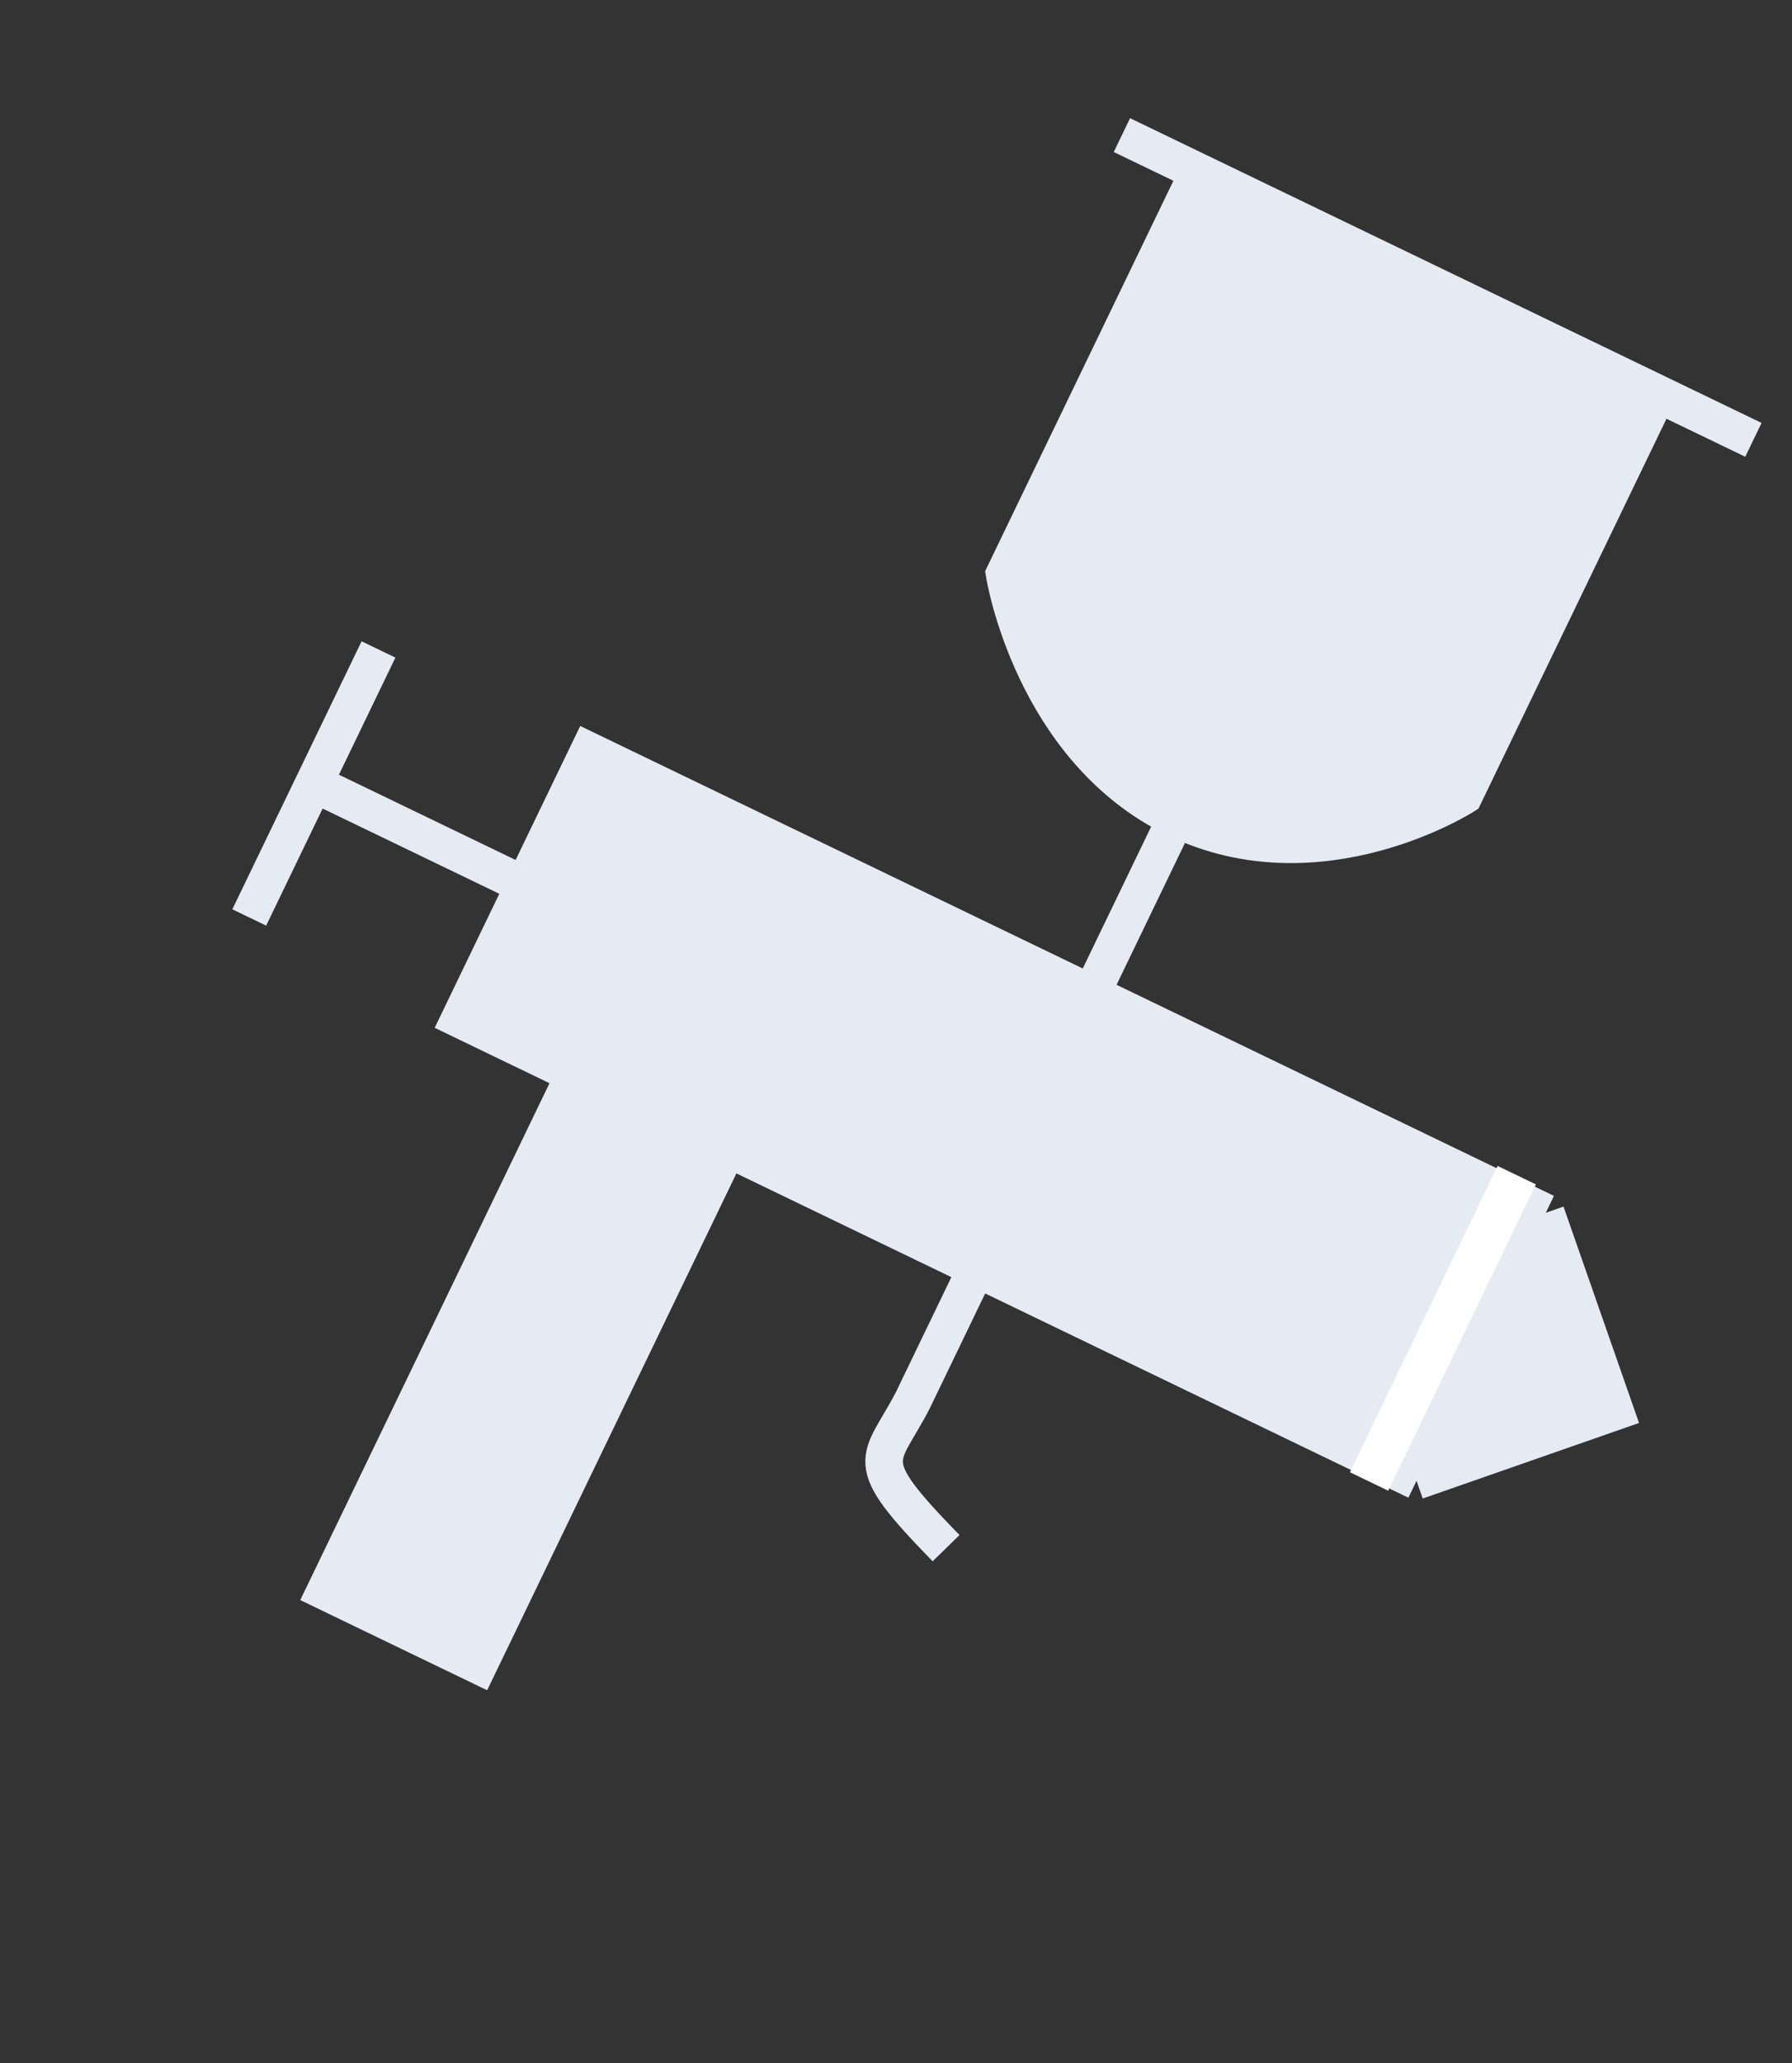
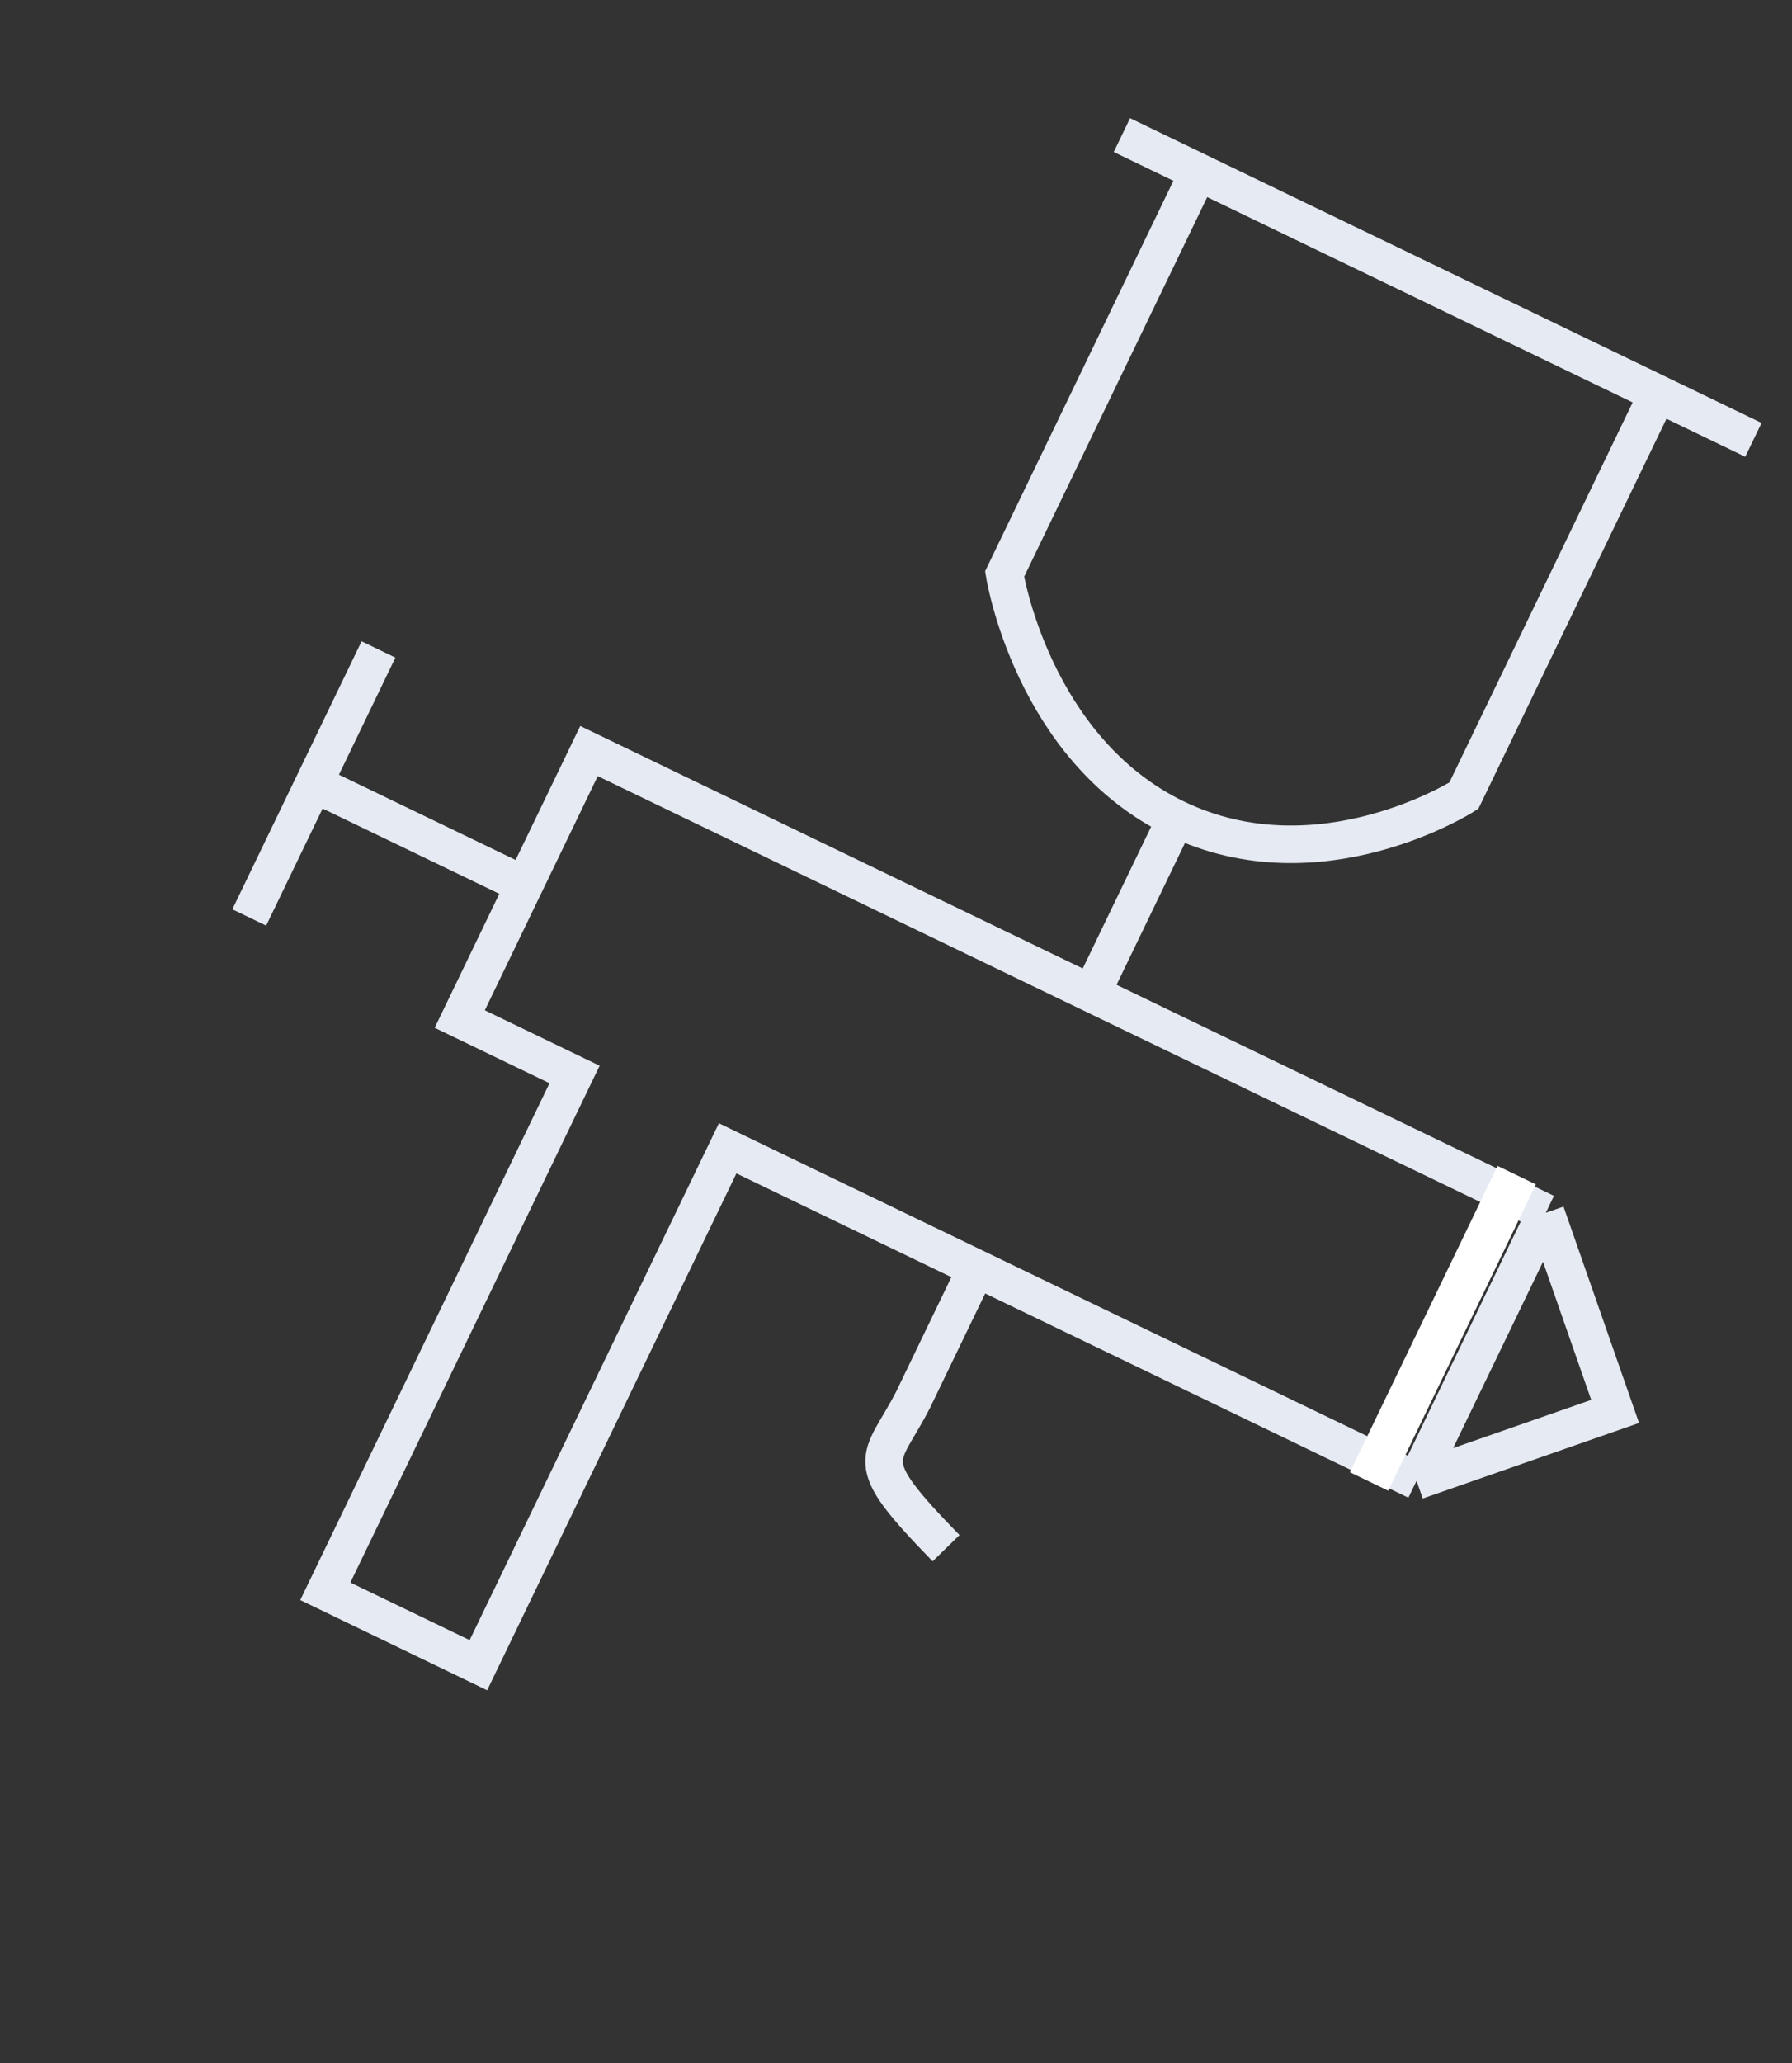
<svg xmlns="http://www.w3.org/2000/svg" width="1432" height="1648" viewBox="0 0 1432 1648" fill="none">
  <rect x="0" y="0" width="1432" height="1648" fill="#333333" stroke="none" />
-   <path d="M1324.7 314.47L1169.78 635.597C1169.78 635.597 1054.5 709.183 939.7 653.801L872.23 793.661L990.584 850.757L1235.25 968.788L1290.66 1127.47L1131.97 1182.87L780.265 1013.2L581.472 917.302L382.294 1330.18L259.961 1271.16L459.138 858.287L367.388 814.025L419.026 706.983L470.665 599.941L872.23 793.661L939.7 653.801C824.898 598.419 802.78 458.55 802.78 458.55L957.696 137.423L1324.7 314.47Z" fill="#E6EBF3" />
  <path d="M896.529 107.916L957.696 137.423M1401.16 351.355L1324.7 314.47M1324.7 314.47L1169.78 635.597C1169.78 635.597 1054.5 709.183 939.7 653.801M1324.7 314.47L957.696 137.423M939.7 653.801C824.898 598.419 802.78 458.55 802.78 458.55L957.696 137.423M939.7 653.801C913.773 707.547 872.23 793.661 872.23 793.661L990.584 850.757M990.584 850.757L470.665 599.941L419.026 706.983M990.584 850.757L1235.25 968.788M419.026 706.983L367.388 814.025L459.138 858.287L259.961 1271.16L382.294 1330.18L581.472 917.302L780.265 1013.2M419.026 706.983L250.817 625.837M250.817 625.837L302.456 518.794M250.817 625.837L199.178 732.879M1131.97 1182.87L1235.25 968.788M1131.97 1182.87L780.265 1013.2M1131.97 1182.87L1290.66 1127.47L1235.25 968.788M780.265 1013.2L729.508 1118.42C703.612 1168.75 685.376 1164.34 756.01 1236.7" stroke="#E6EBF3" stroke-width="30" />
  <rect x="1196.75" y="931.365" width="33.956" height="271.65" transform="rotate(25.753 1196.75 931.365)" fill="white" />
</svg>